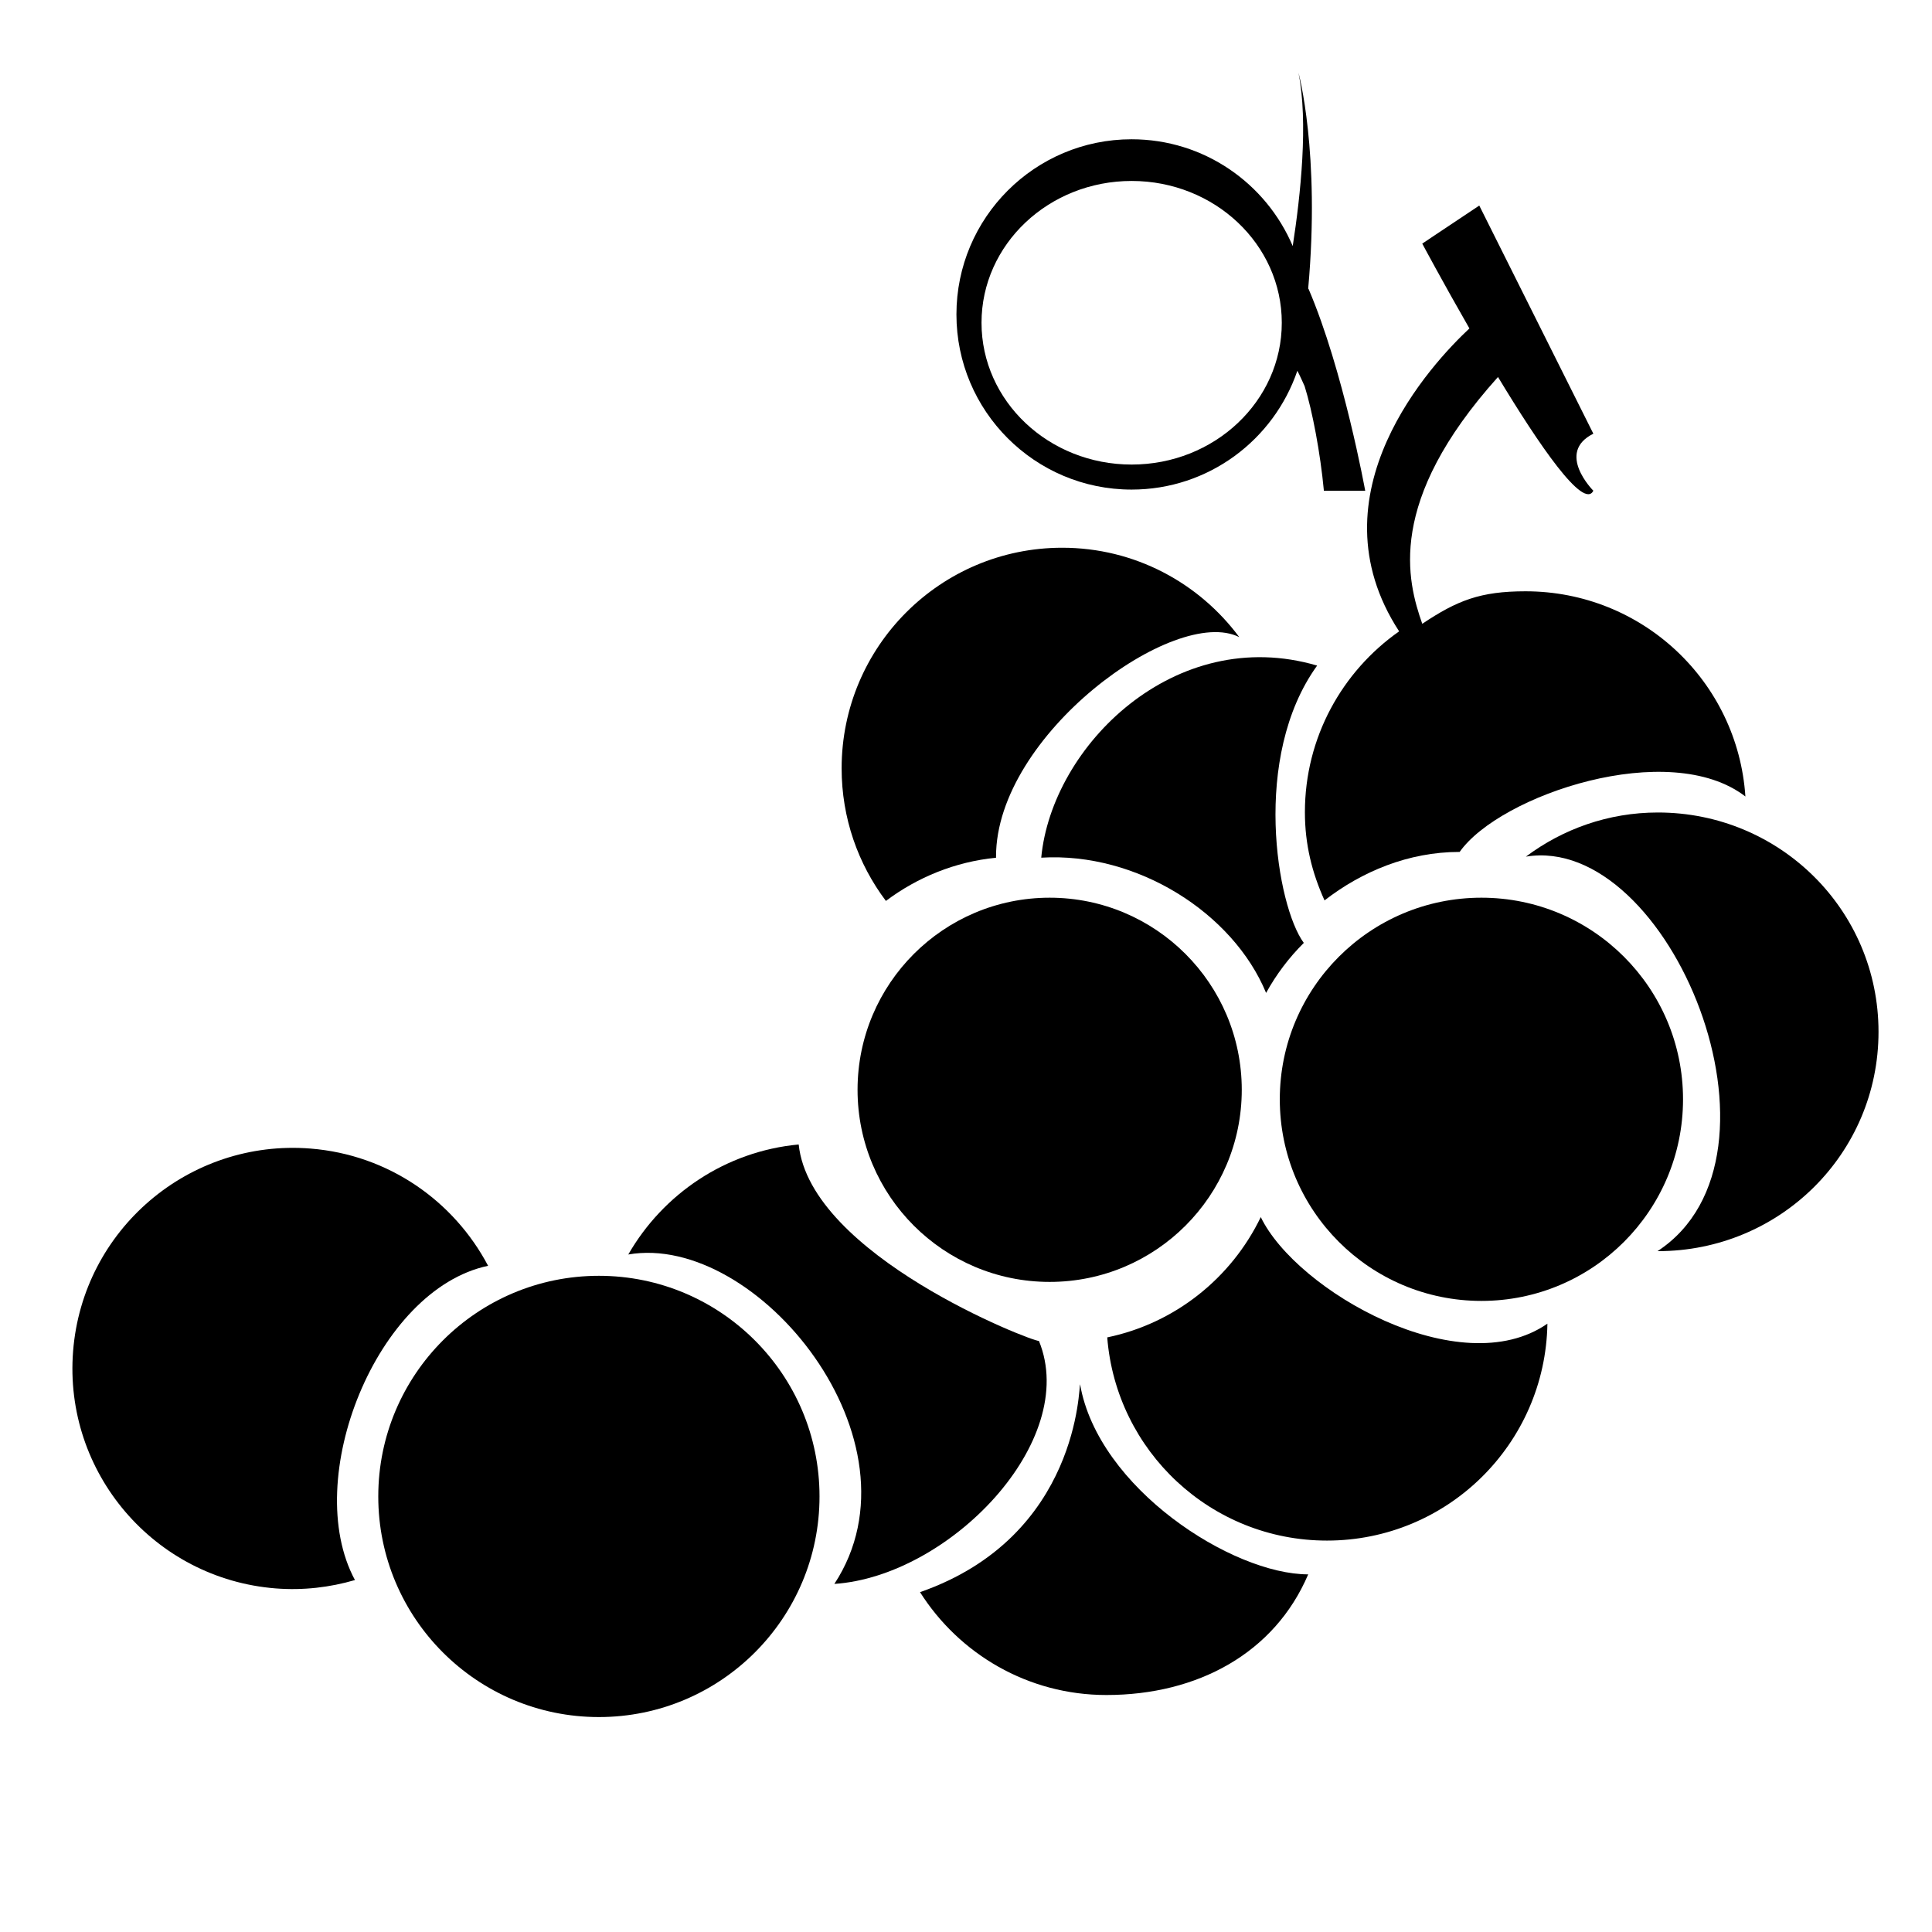
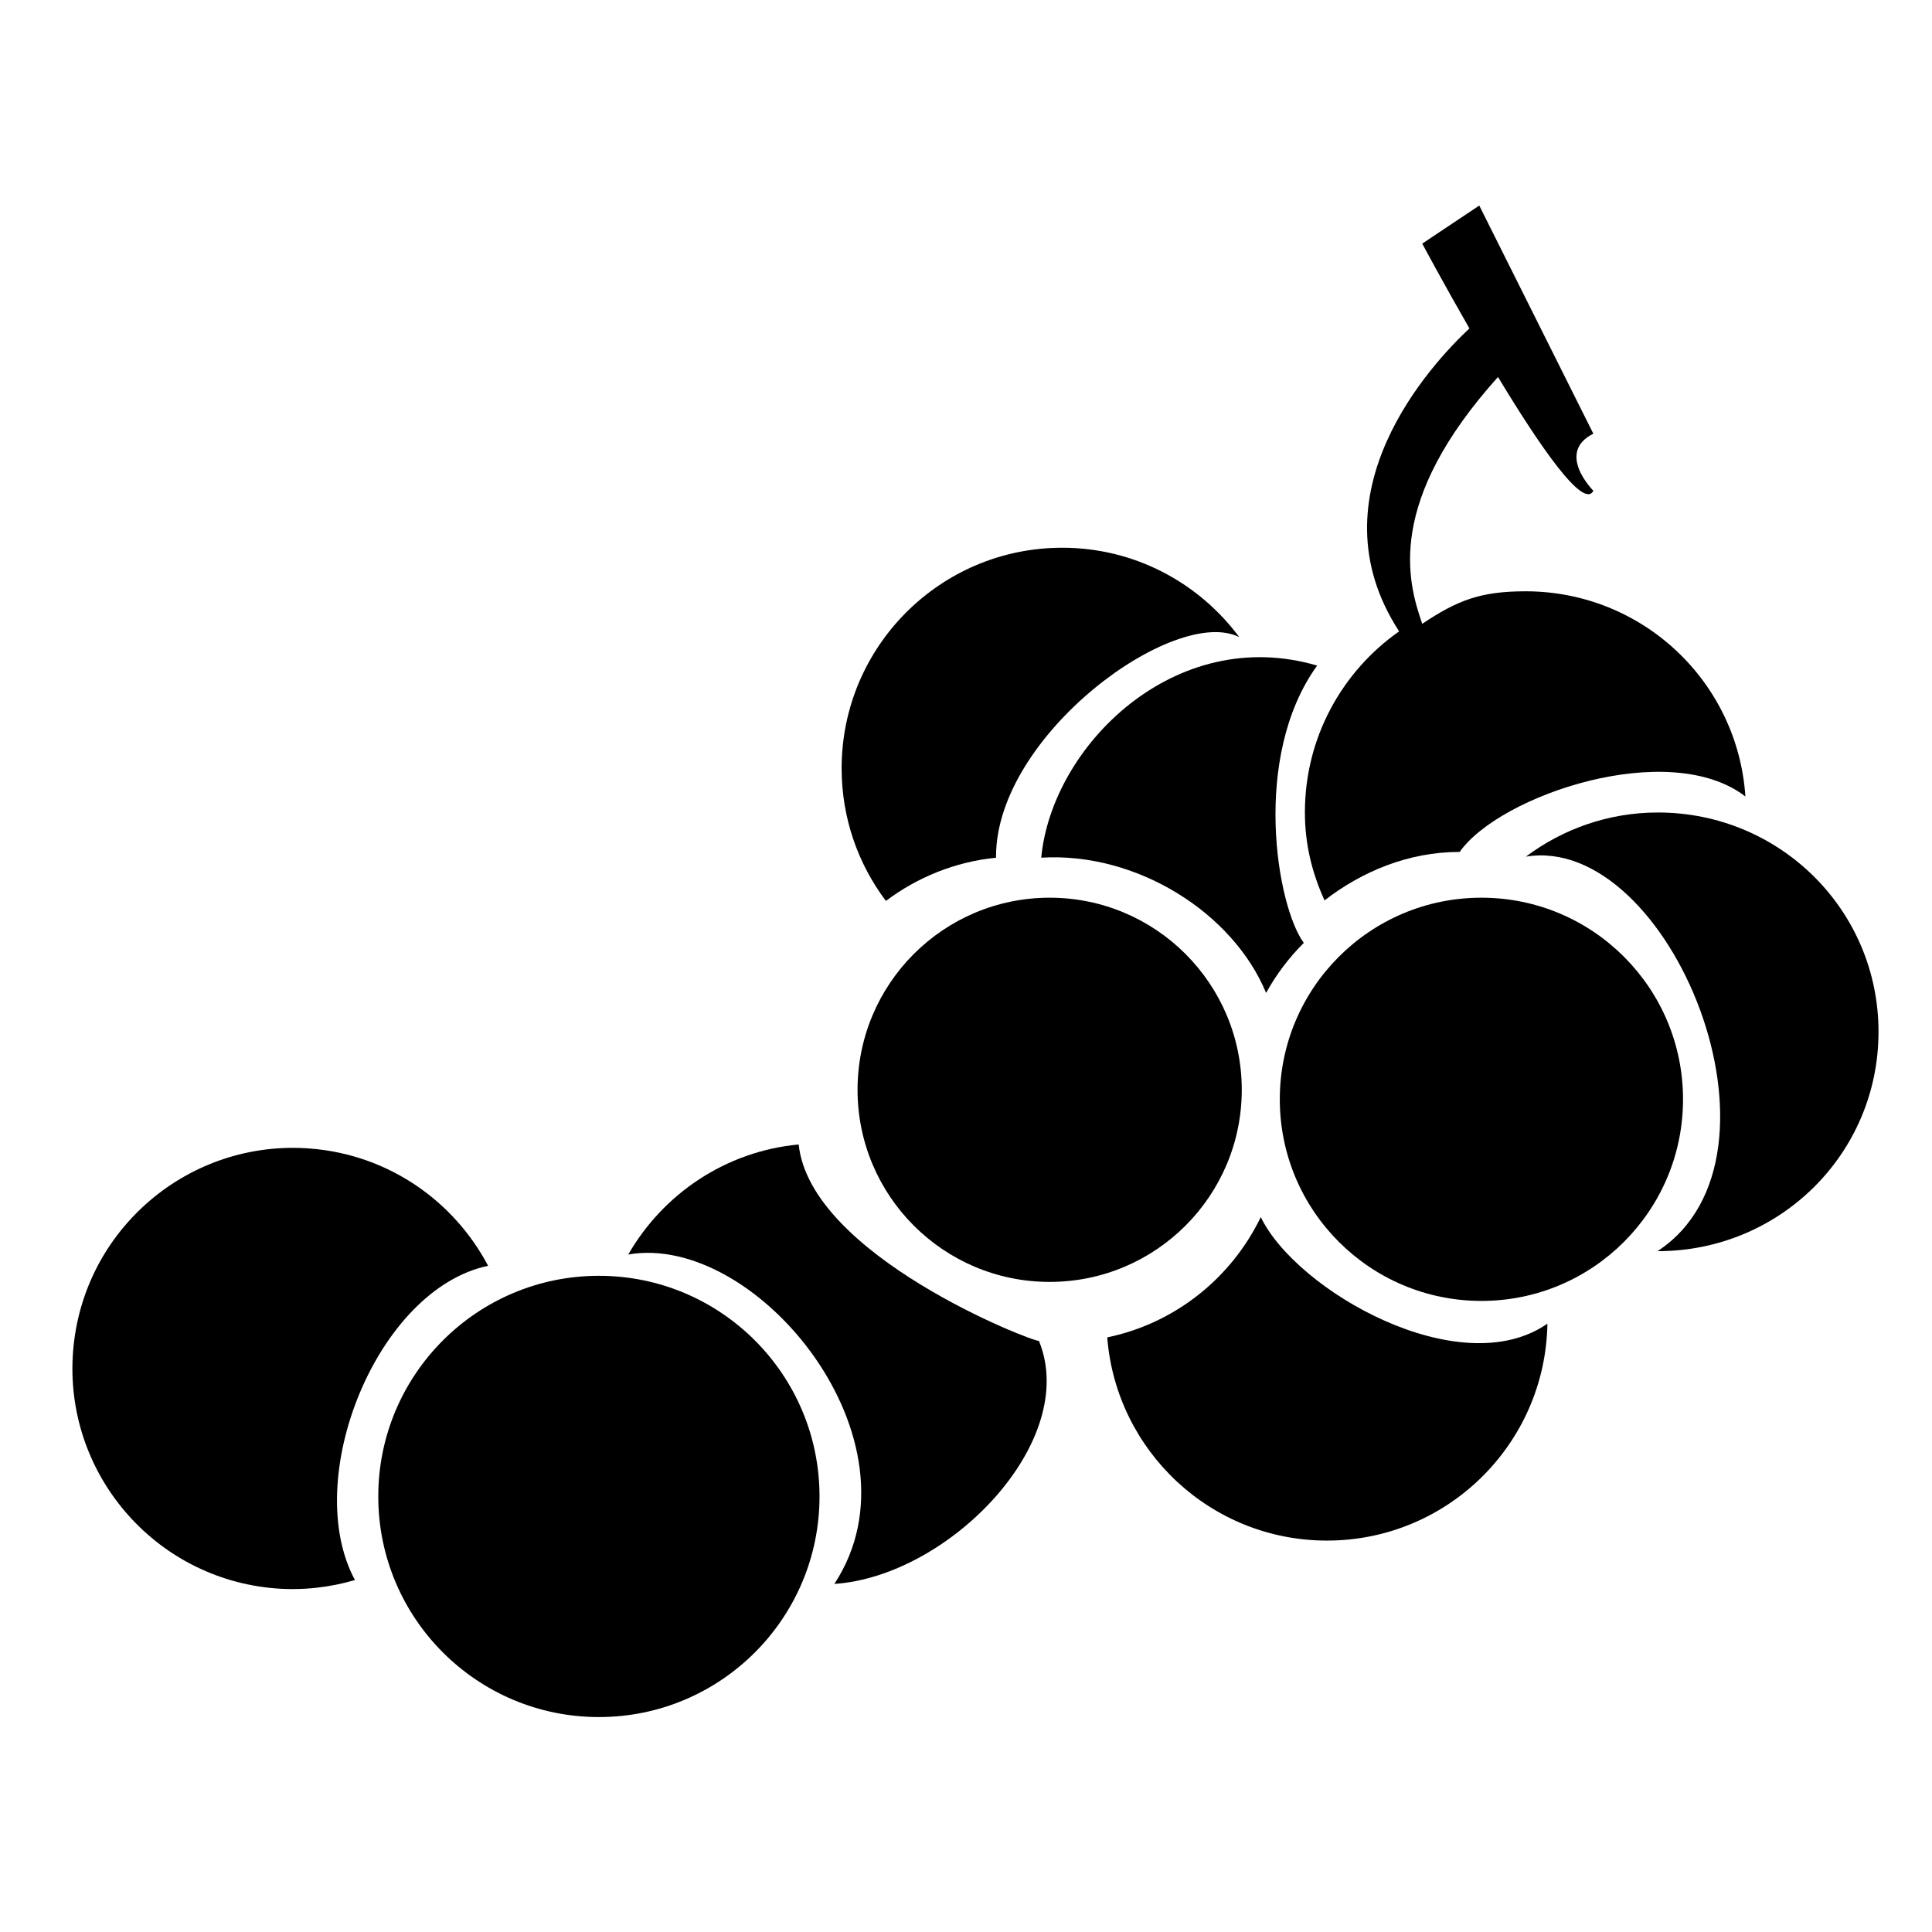
<svg xmlns="http://www.w3.org/2000/svg" fill="#000000" width="800px" height="800px" version="1.1" viewBox="144 144 512 512">
  <g>
    <path d="m473.08 432.81c0 28.117-22.793 50.91-50.91 50.91s-50.91-22.793-50.91-50.91 22.793-50.91 50.91-50.91 50.91 22.793 50.91 50.91" />
    <path d="m407.97 371.3c0-0.102-0.012-0.195-0.012-0.293 0-32.293 47.457-66.738 64.461-58.16-10.648-14.352-27.672-23.691-46.918-23.691-32.289 0-58.461 26.18-58.461 58.469 0 13.184 4.367 25.348 11.734 35.129 8.309-6.242 18.293-10.367 29.195-11.453z" />
    <path d="m361.18 540.57c0 32.289-26.176 58.469-58.465 58.469-32.293 0-58.469-26.18-58.469-58.469 0-32.289 26.176-58.469 58.469-58.469 32.289 0 58.465 26.18 58.465 58.469" />
    <path d="m489.52 393.88c-7.141-9.68-13.945-49.305 3.535-73.492-37.633-11.078-70.309 21.227-73.117 50.902 25.406-1.523 50.816 14.645 59.59 35.84 2.695-4.883 6.059-9.348 9.992-13.25z" />
    <path d="m590.02 435.33c0 29.508-23.922 53.426-53.43 53.426-29.508 0-53.43-23.918-53.43-53.426 0-29.508 23.922-53.43 53.43-53.43 29.508 0 53.43 23.922 53.43 53.43" />
    <path d="m583.36 359.32c-13.141 0-25.223 4.387-34.984 11.699 38.027-6.289 73.297 79.359 34.887 104.55h0.102c32.285 0 58.461-25.832 58.461-58.125 0-32.289-26.176-58.125-58.465-58.125z" />
    <path d="m478.12 466.54c-7.777 16.117-22.695 28.148-40.691 31.883 2.367 30.121 27.496 53.848 58.234 53.848 31.965 0 57.895-25.66 58.418-57.488-23.094 16.059-66.512-8.668-75.961-28.242z" />
-     <path d="m430.23 510.84c-0.332 0.066 0 40.305-42.414 55.098 10.363 16.363 28.574 27.258 49.383 27.258 24.156 0 44.578-11.074 53.488-31.973-20.152 0-55.699-22.875-60.457-50.383z" />
    <path d="m419.33 499.36c-1.82 0.168-60.602-22.652-63.668-52.062-19.367 1.812-35.941 13.109-45.16 29.156 34.078-5.926 79.422 49.492 54.613 87.301 30.453-2.027 65.113-37.809 54.215-64.395z" />
    <path d="m273.35 479.45c-9.039-17.129-26.34-29.426-47.074-31.07-32.191-2.551-60.348 21.465-62.902 53.664-2.551 32.195 21.484 60.352 53.672 62.902 7.305 0.574 14.379-0.277 21.02-2.215-14.402-26.699 5.75-77.082 35.285-83.281z" />
    <path d="m548.28 300.7c-11.98 0-18.098 2.418-27.367 8.613-3.961-11.324-9.672-32.309 20.07-65.406 10.914 18.07 22.695 35.289 25.27 30.141 0 0-10.078-10.078 0-15.113l-30.23-60.457-15.113 10.078s5.406 10.137 12.5 22.48c-9.754 9.105-42.406 43.801-18.625 80.277-15.086 10.594-24.973 28.113-24.973 47.934 0 8.555 1.895 16.051 5.199 23.367 9.887-7.66 22.254-12.844 35.727-12.844h0.082c10.664-15.113 55.59-30.23 75.727-14.691-2.027-30.449-27.297-54.379-58.266-54.379z" />
-     <path d="m490.8 220.62c-0.047-0.023-0.074-0.125-0.117-0.152 3.242-35.98-2.574-57.215-2.574-57.215 2.625 13.121 0.574 32.395-1.523 45.957-7.059-16.621-23.496-28.301-42.699-28.301-25.633 0-46.422 20.781-46.422 46.414 0 25.633 20.789 46.422 46.422 46.422 20.41 0 37.695-13.191 43.926-31.488 0.68 1.289 1.316 2.754 1.926 4.086 2.051 6.555 4.156 17.633 5.106 27.711h10.949c0-0.004-5.773-31.91-14.992-53.434zm-46.902 46.492c-21.977 0-39.785-16.82-39.785-37.578s17.809-37.578 39.785-37.578c21.98 0 39.789 16.82 39.789 37.578 0 20.75-17.809 37.578-39.789 37.578z" />
  </g>
</svg>